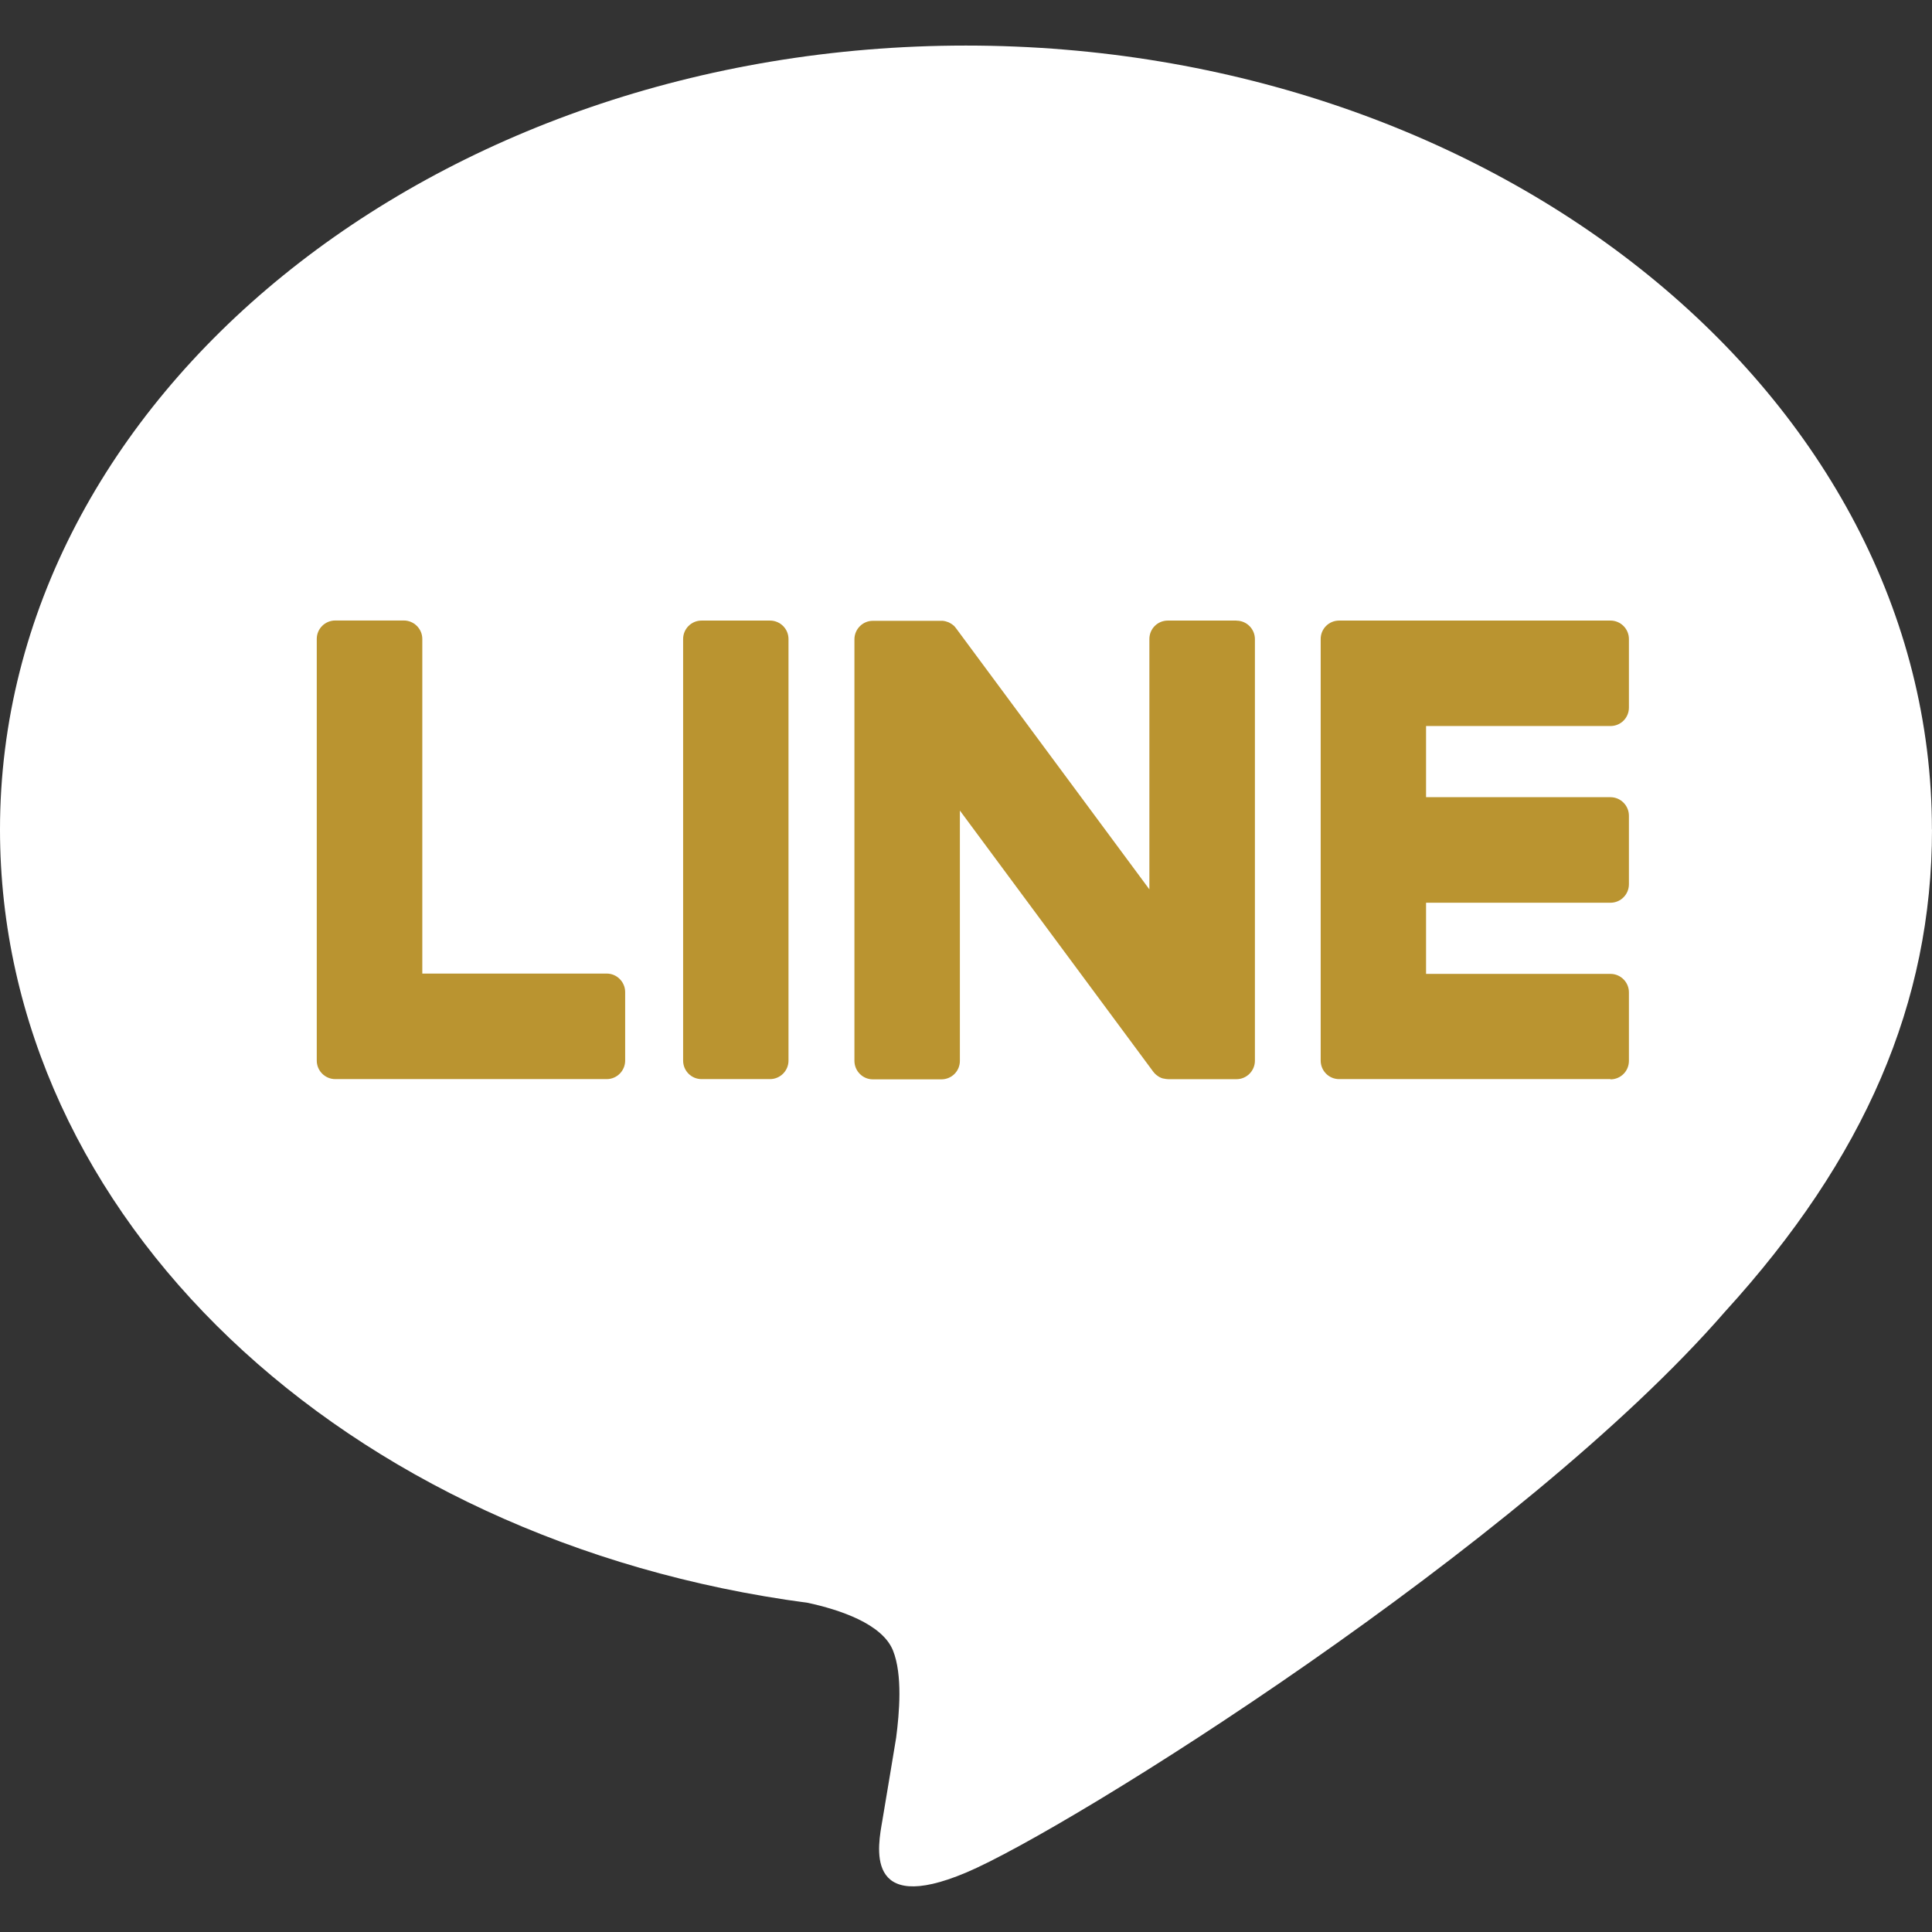
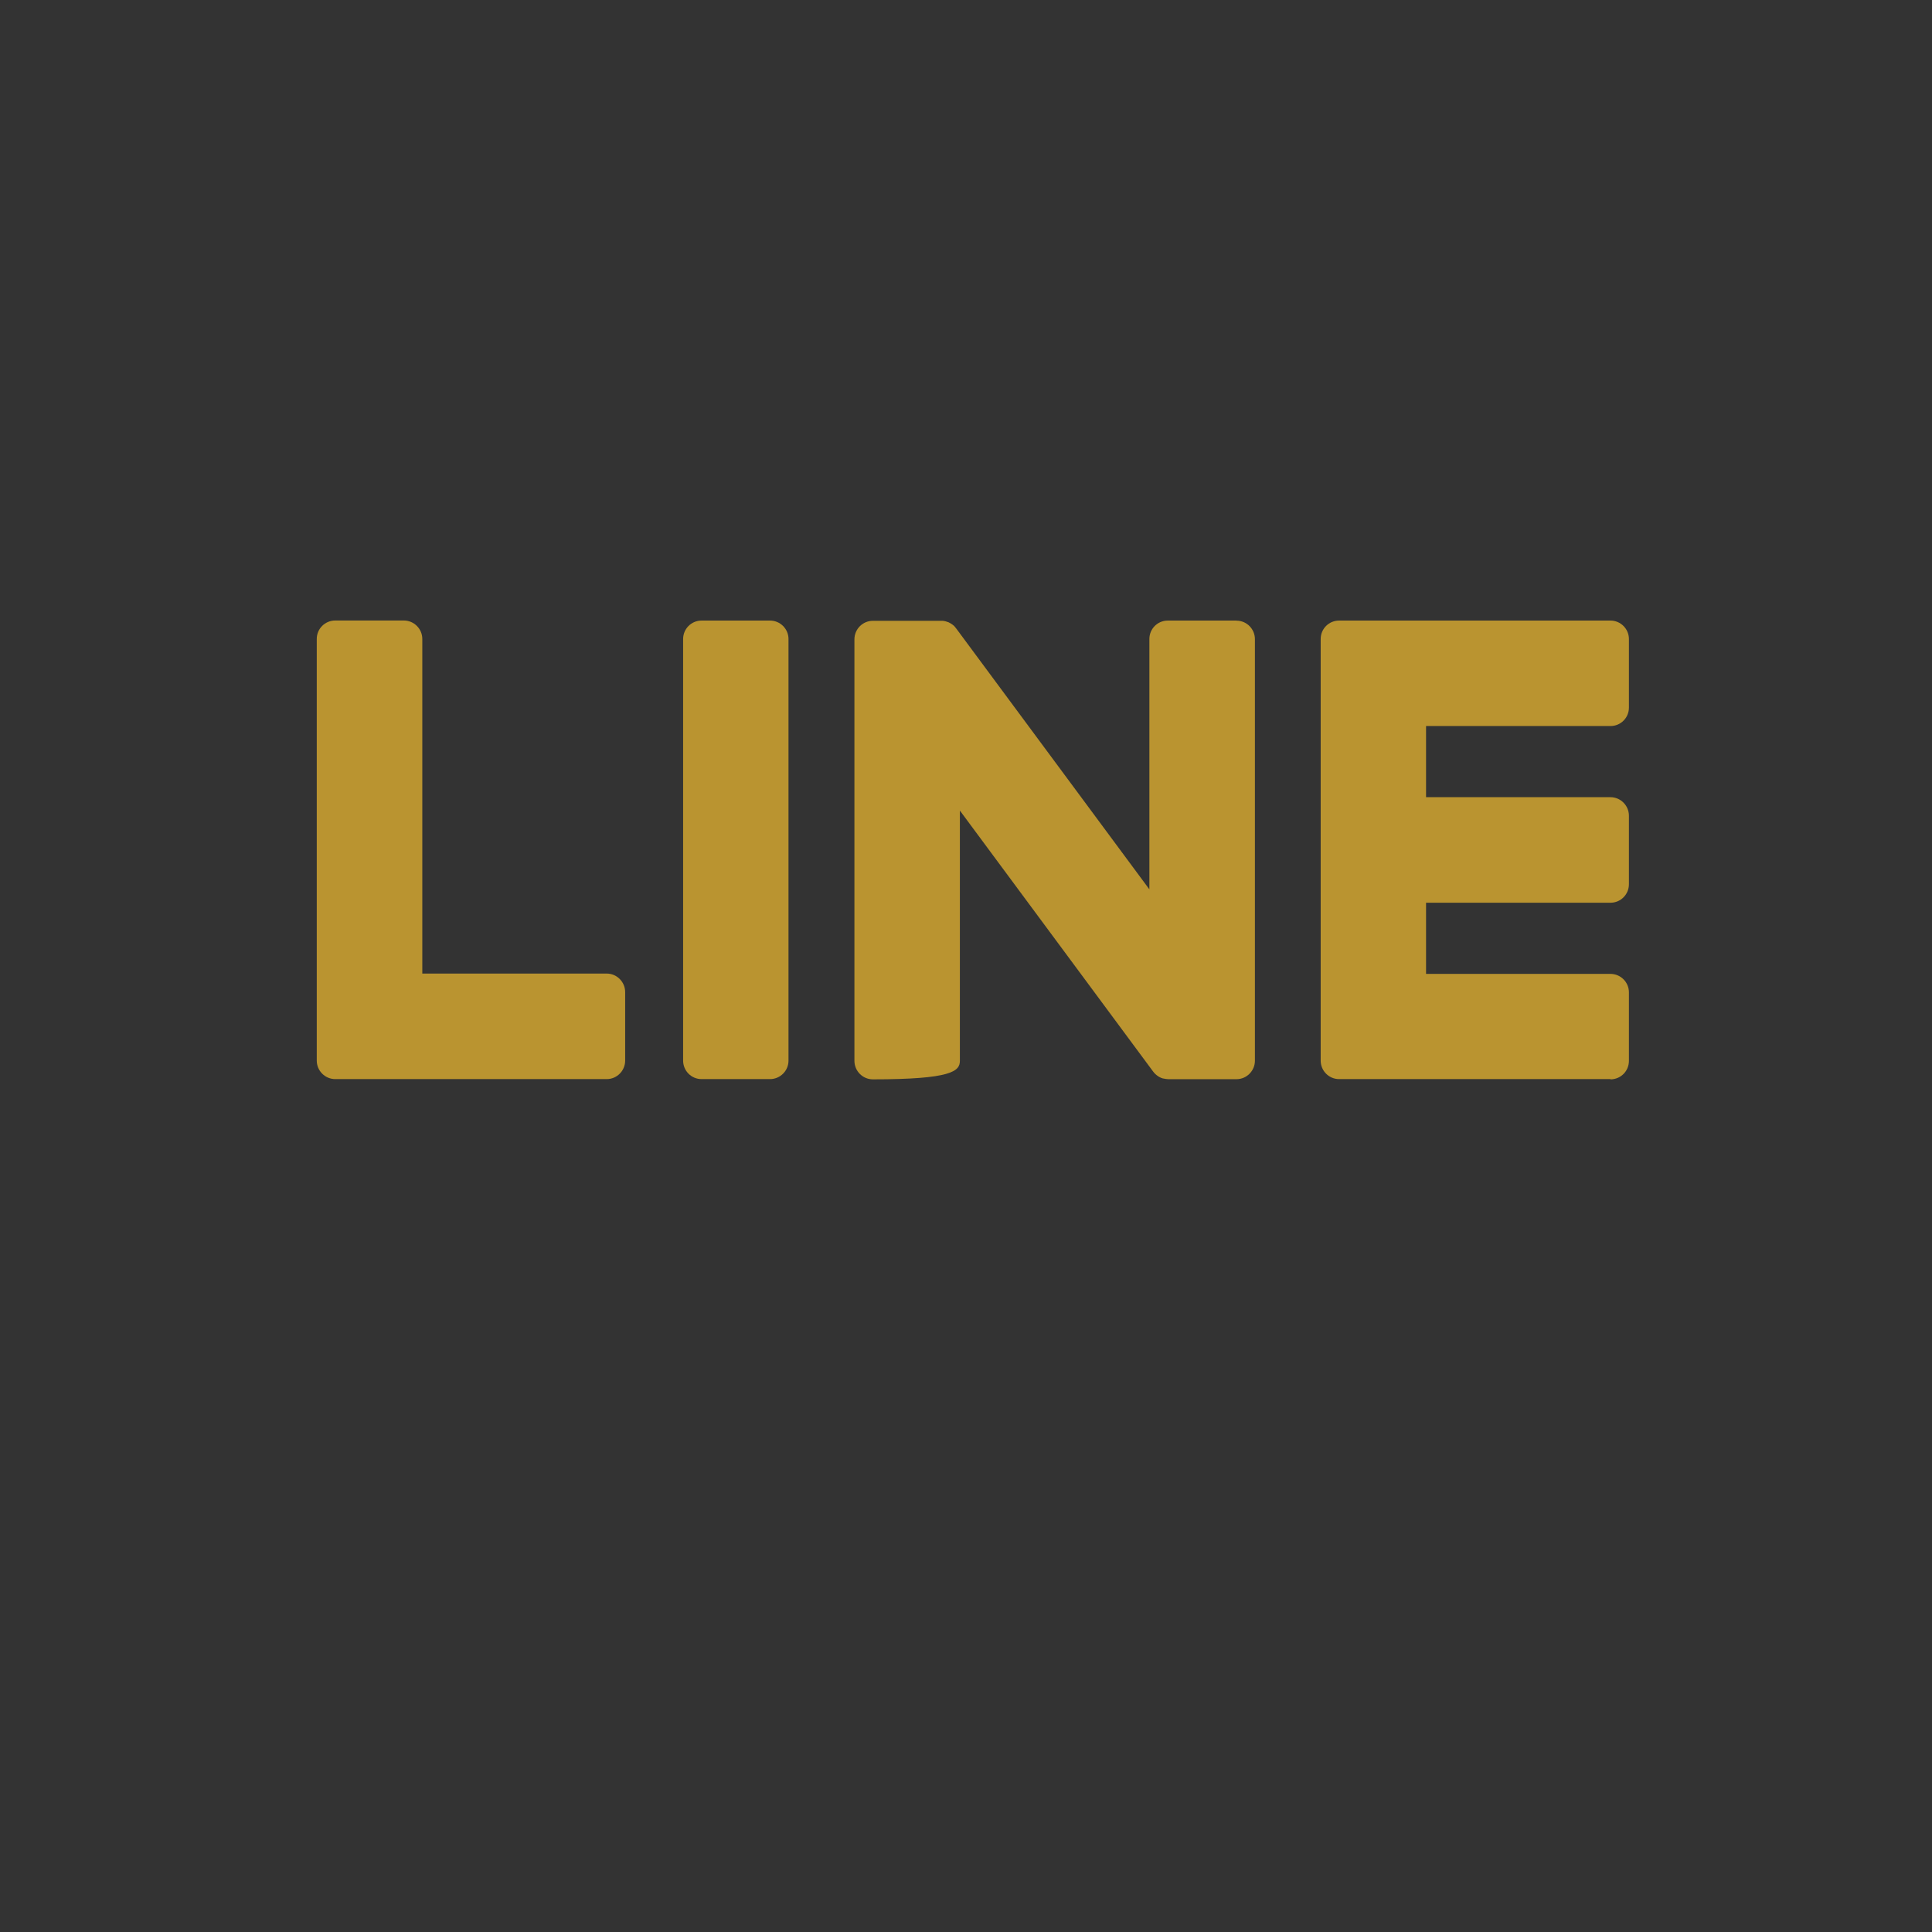
<svg xmlns="http://www.w3.org/2000/svg" width="24" height="24" viewBox="0 0 24 24" fill="none">
  <rect x="0" y="0" width="24" height="24" fill="#333333" stroke="none" />
-   <path d="M23.999 10.304C23.999 4.935 18.616 0.566 11.999 0.566C5.383 0.566 0 4.935 0 10.304C0 15.118 4.269 19.149 10.036 19.911C10.426 19.996 10.958 20.169 11.093 20.503C11.214 20.806 11.172 21.281 11.132 21.588C11.132 21.588 10.992 22.435 10.961 22.615C10.909 22.919 10.721 23.802 12.001 23.262C13.282 22.722 18.911 19.193 21.428 16.295C23.167 14.388 24 12.453 24 10.304H23.999Z" fill="white" />
  <path d="M20.006 13.405H16.635C16.508 13.405 16.406 13.302 16.406 13.175V13.172V7.944V7.938C16.406 7.811 16.508 7.709 16.635 7.709H20.006C20.132 7.709 20.235 7.812 20.235 7.938V8.79C20.235 8.917 20.133 9.019 20.006 9.019H17.715V9.903H20.006C20.132 9.903 20.235 10.007 20.235 10.133V10.984C20.235 11.111 20.133 11.214 20.006 11.214H17.715V12.098H20.006C20.132 12.098 20.235 12.201 20.235 12.327V13.178C20.235 13.306 20.133 13.408 20.006 13.408V13.405Z" fill="#BA9430" />
  <path d="M7.537 13.405C7.663 13.405 7.766 13.302 7.766 13.175V12.324C7.766 12.198 7.663 12.094 7.537 12.094H5.246V7.937C5.246 7.811 5.142 7.708 5.016 7.708H4.165C4.038 7.708 3.935 7.81 3.935 7.937V13.171V13.175C3.935 13.302 4.038 13.405 4.165 13.405H7.535H7.537Z" fill="#BA9430" />
  <path d="M9.565 7.709H8.715C8.588 7.709 8.486 7.812 8.486 7.938V13.175C8.486 13.302 8.588 13.405 8.715 13.405H9.565C9.692 13.405 9.795 13.302 9.795 13.175V7.938C9.795 7.812 9.692 7.709 9.565 7.709Z" fill="#BA9430" />
-   <path d="M15.359 7.709H14.507C14.38 7.709 14.278 7.811 14.278 7.938V11.048L11.882 7.812C11.877 7.805 11.87 7.797 11.864 7.789C11.864 7.789 11.864 7.789 11.863 7.788C11.859 7.783 11.854 7.778 11.85 7.773C11.848 7.772 11.846 7.771 11.845 7.77C11.841 7.766 11.837 7.763 11.833 7.76C11.831 7.758 11.828 7.756 11.826 7.755C11.823 7.752 11.818 7.749 11.814 7.747C11.811 7.746 11.809 7.744 11.807 7.743C11.802 7.74 11.799 7.738 11.794 7.736C11.792 7.735 11.79 7.734 11.788 7.733C11.783 7.73 11.779 7.728 11.774 7.727C11.772 7.727 11.77 7.725 11.766 7.725C11.762 7.724 11.757 7.721 11.753 7.72C11.751 7.72 11.747 7.719 11.745 7.718C11.741 7.718 11.736 7.716 11.732 7.715C11.728 7.715 11.725 7.715 11.721 7.713C11.717 7.713 11.713 7.712 11.709 7.712C11.704 7.712 11.701 7.712 11.697 7.712C11.694 7.712 11.691 7.712 11.689 7.712H10.843C10.717 7.712 10.614 7.815 10.614 7.942V13.178C10.614 13.304 10.716 13.408 10.843 13.408H11.694C11.822 13.408 11.924 13.306 11.924 13.178V10.069L14.323 13.309C14.34 13.332 14.36 13.352 14.382 13.366C14.382 13.366 14.385 13.367 14.385 13.368C14.389 13.372 14.394 13.374 14.399 13.377C14.402 13.379 14.404 13.38 14.406 13.381C14.409 13.383 14.414 13.384 14.417 13.386C14.421 13.389 14.425 13.39 14.428 13.391C14.431 13.391 14.433 13.393 14.435 13.393C14.441 13.396 14.445 13.397 14.451 13.398C14.451 13.398 14.453 13.398 14.454 13.398C14.473 13.402 14.494 13.406 14.514 13.406H15.36C15.486 13.406 15.589 13.303 15.589 13.176V7.94C15.589 7.814 15.487 7.71 15.36 7.71L15.359 7.709Z" fill="#BA9430" />
+   <path d="M15.359 7.709H14.507C14.38 7.709 14.278 7.811 14.278 7.938V11.048L11.882 7.812C11.877 7.805 11.87 7.797 11.864 7.789C11.864 7.789 11.864 7.789 11.863 7.788C11.859 7.783 11.854 7.778 11.85 7.773C11.848 7.772 11.846 7.771 11.845 7.77C11.841 7.766 11.837 7.763 11.833 7.76C11.831 7.758 11.828 7.756 11.826 7.755C11.823 7.752 11.818 7.749 11.814 7.747C11.811 7.746 11.809 7.744 11.807 7.743C11.802 7.74 11.799 7.738 11.794 7.736C11.792 7.735 11.79 7.734 11.788 7.733C11.783 7.73 11.779 7.728 11.774 7.727C11.772 7.727 11.77 7.725 11.766 7.725C11.762 7.724 11.757 7.721 11.753 7.72C11.751 7.72 11.747 7.719 11.745 7.718C11.741 7.718 11.736 7.716 11.732 7.715C11.728 7.715 11.725 7.715 11.721 7.713C11.717 7.713 11.713 7.712 11.709 7.712C11.704 7.712 11.701 7.712 11.697 7.712C11.694 7.712 11.691 7.712 11.689 7.712H10.843C10.717 7.712 10.614 7.815 10.614 7.942V13.178C10.614 13.304 10.716 13.408 10.843 13.408C11.822 13.408 11.924 13.306 11.924 13.178V10.069L14.323 13.309C14.34 13.332 14.36 13.352 14.382 13.366C14.382 13.366 14.385 13.367 14.385 13.368C14.389 13.372 14.394 13.374 14.399 13.377C14.402 13.379 14.404 13.38 14.406 13.381C14.409 13.383 14.414 13.384 14.417 13.386C14.421 13.389 14.425 13.39 14.428 13.391C14.431 13.391 14.433 13.393 14.435 13.393C14.441 13.396 14.445 13.397 14.451 13.398C14.451 13.398 14.453 13.398 14.454 13.398C14.473 13.402 14.494 13.406 14.514 13.406H15.36C15.486 13.406 15.589 13.303 15.589 13.176V7.94C15.589 7.814 15.487 7.71 15.36 7.71L15.359 7.709Z" fill="#BA9430" />
</svg>